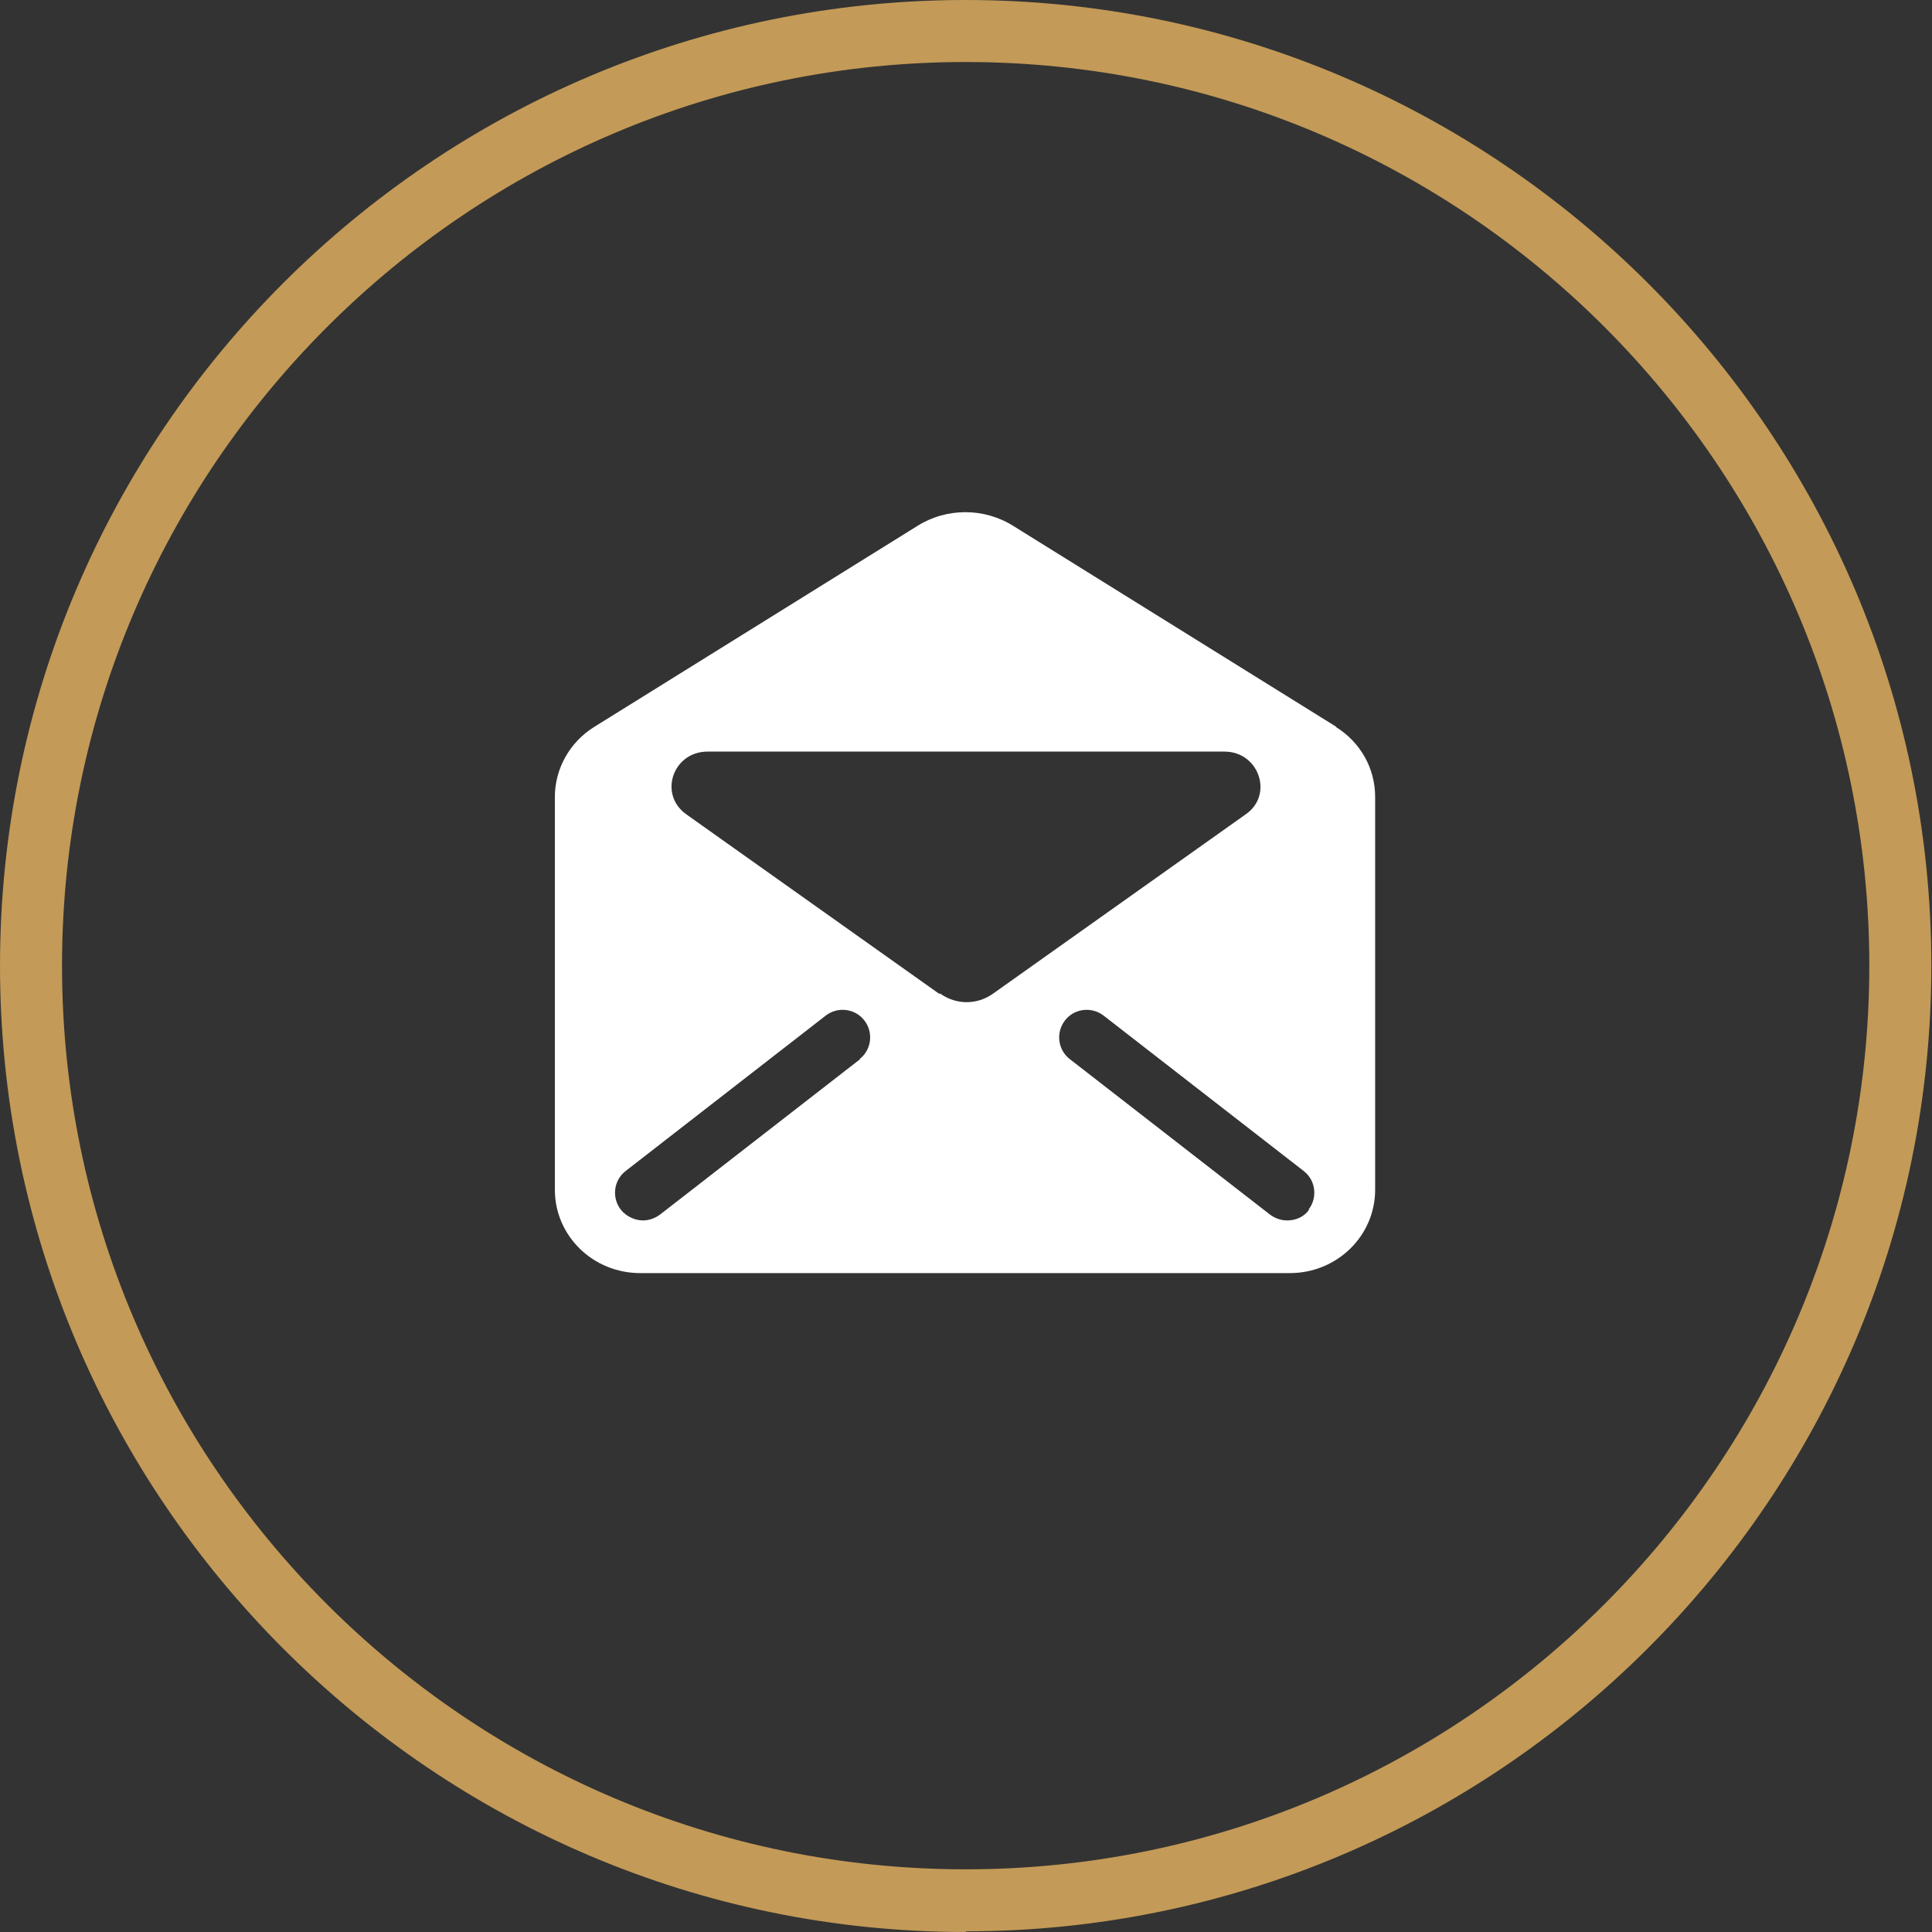
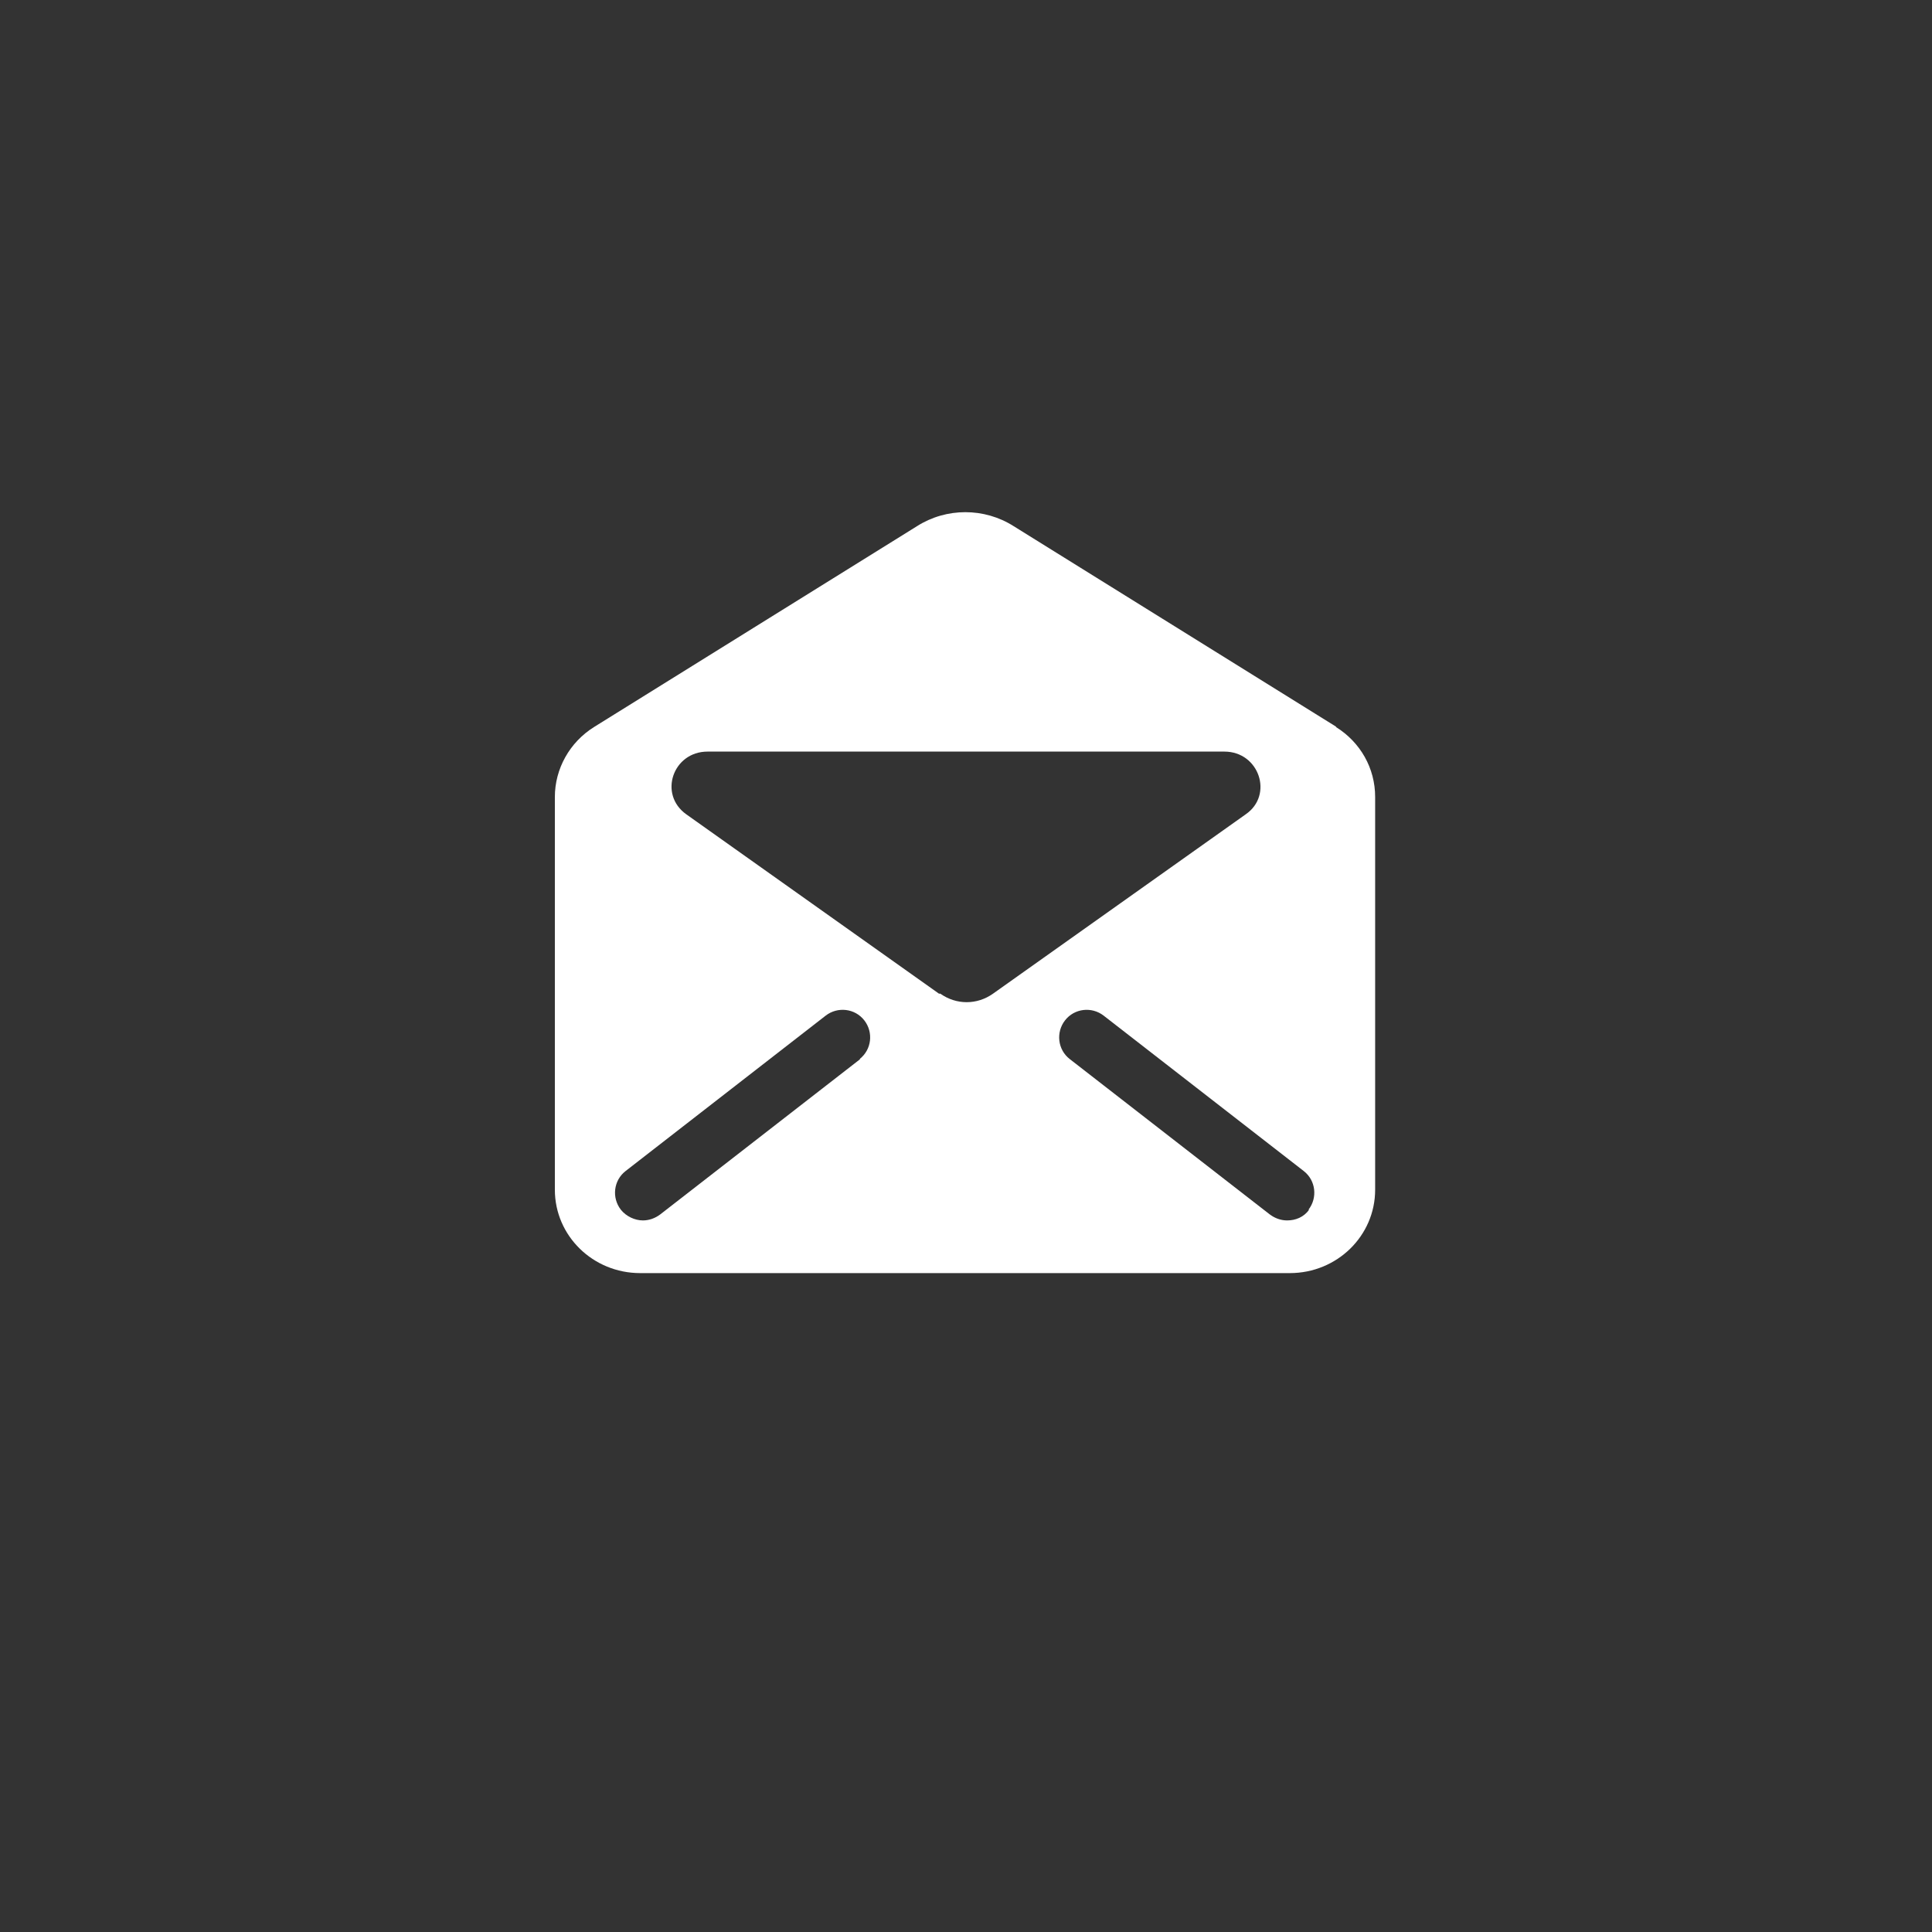
<svg xmlns="http://www.w3.org/2000/svg" id="Warstwa_2" viewBox="0 0 28.97 28.97">
  <rect x="0" y="0" width="28.97" height="28.97" fill="#333333" stroke="none" />
  <defs>
    <style>.cls-1{fill:#fff;}.cls-2{fill:#c39a57;}</style>
  </defs>
  <g id="Warstwa_1-2">
-     <path class="cls-2" d="m14.48,28.97C6.5,28.97,0,22.47,0,14.48S6.5,0,14.48,0s14.48,6.5,14.48,14.48-6.5,14.48-14.48,14.48ZM14.48.93C7.01.93.93,7.01.93,14.48s6.08,13.55,13.55,13.55,13.55-6.08,13.55-13.55S21.96.93,14.48.93Z" />
    <path class="cls-1" d="m20.04,10.9l-4.84-3.01c-.44-.28-1.01-.28-1.45,0l-4.84,3.01c-.37.23-.59.63-.59,1.05v5.89c0,.69.57,1.25,1.28,1.25h9.74c.71,0,1.28-.56,1.28-1.25v-5.89c0-.43-.22-.82-.59-1.05Zm-7.14,4.98l-3,2.33c-.08.06-.17.09-.26.09-.12,0-.25-.06-.33-.16-.14-.18-.11-.44.07-.58l3-2.33c.18-.14.44-.11.58.07.14.18.11.44-.07.58Zm1.18-.98l-3.79-2.69c-.42-.3-.2-.94.32-.94h7.75c.52,0,.74.65.32.94l-3.79,2.69c-.24.17-.55.17-.79,0Zm5.55,3.24c-.08.11-.2.16-.33.16-.09,0-.18-.03-.26-.09l-3-2.33c-.18-.14-.21-.4-.07-.58.14-.18.4-.21.58-.07l3,2.33c.18.14.21.4.07.58Z" />
  </g>
</svg>